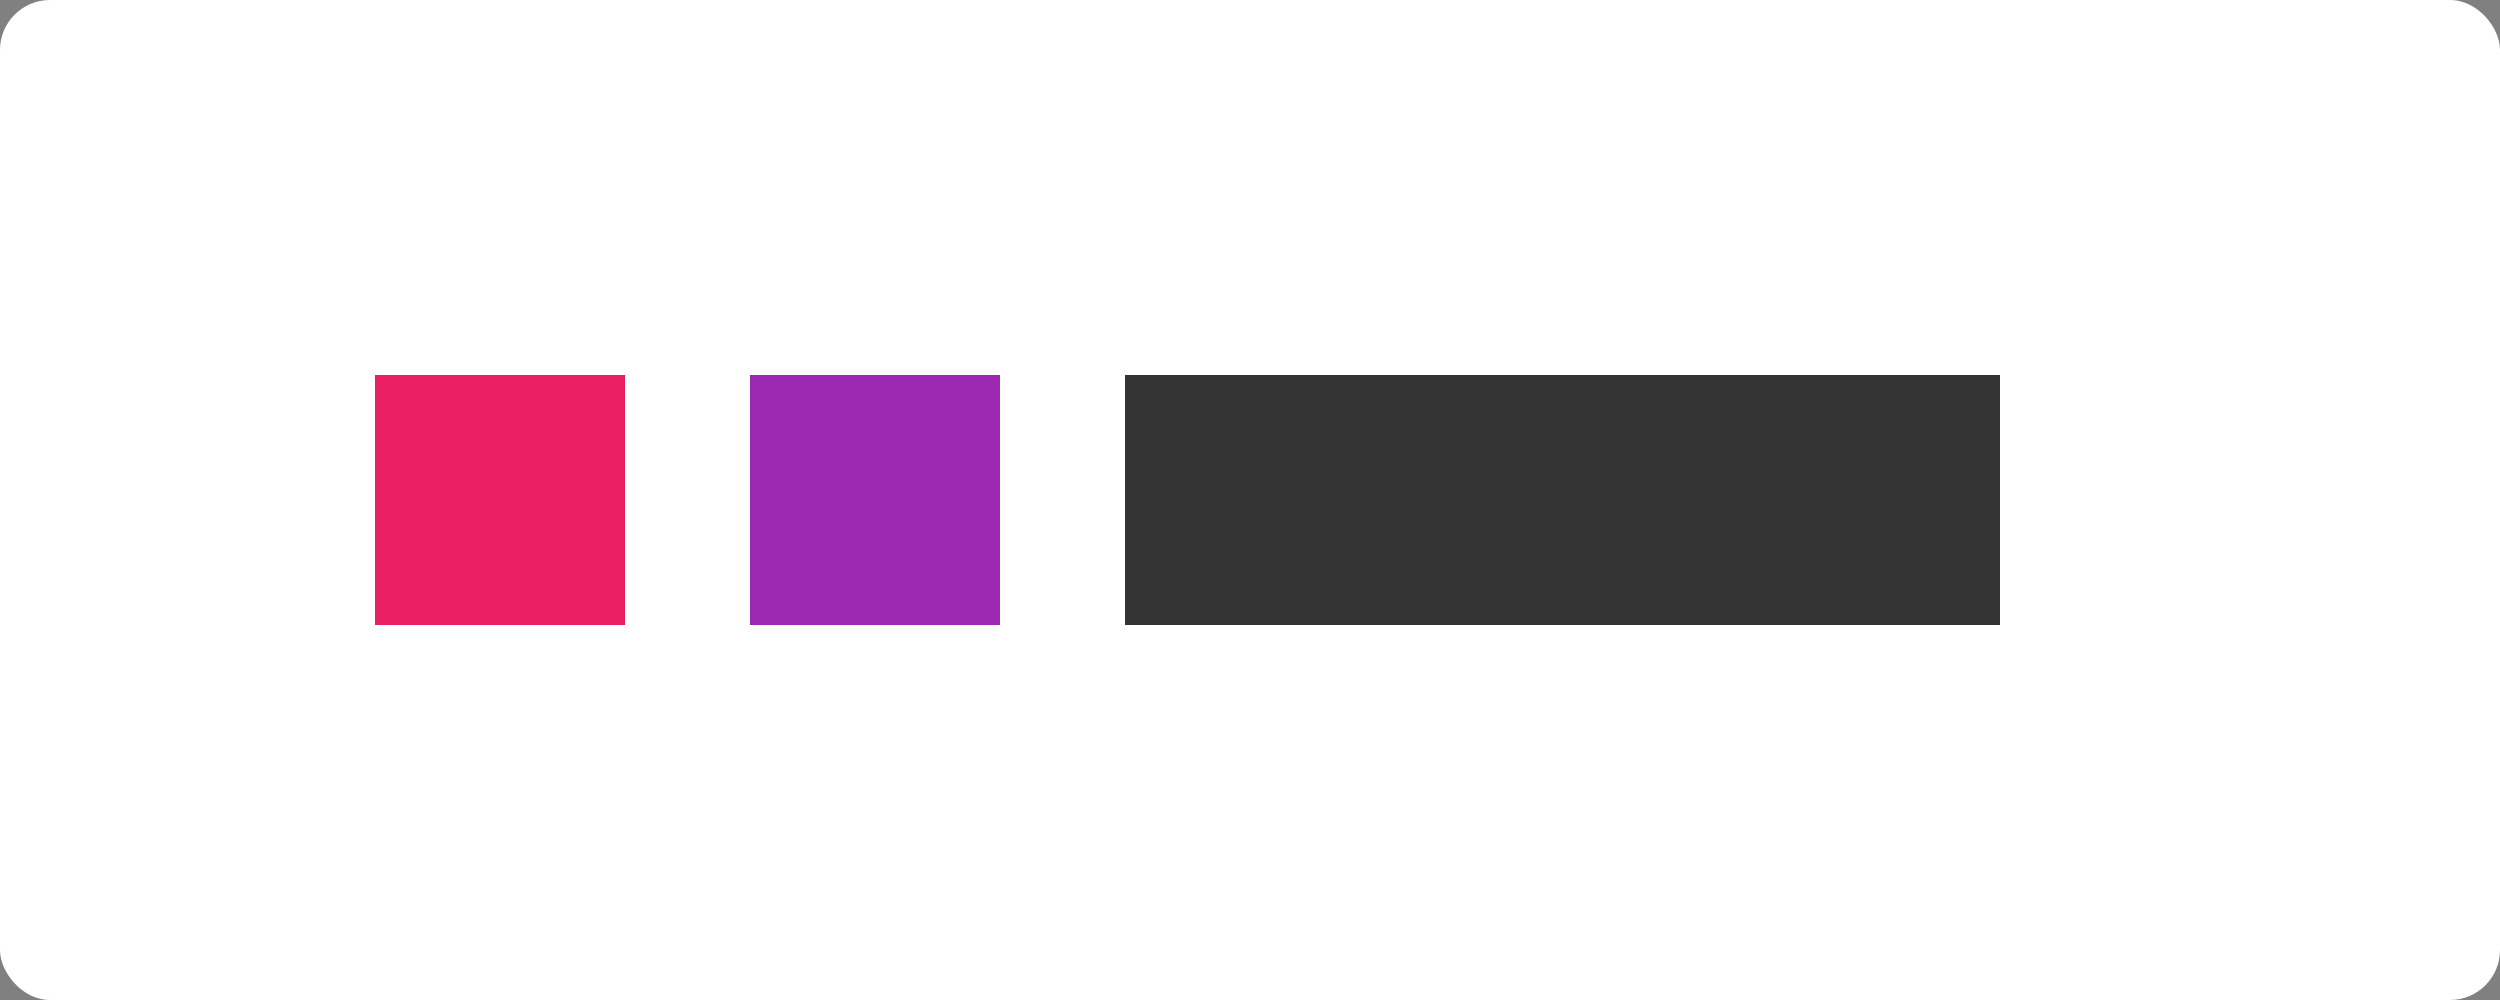
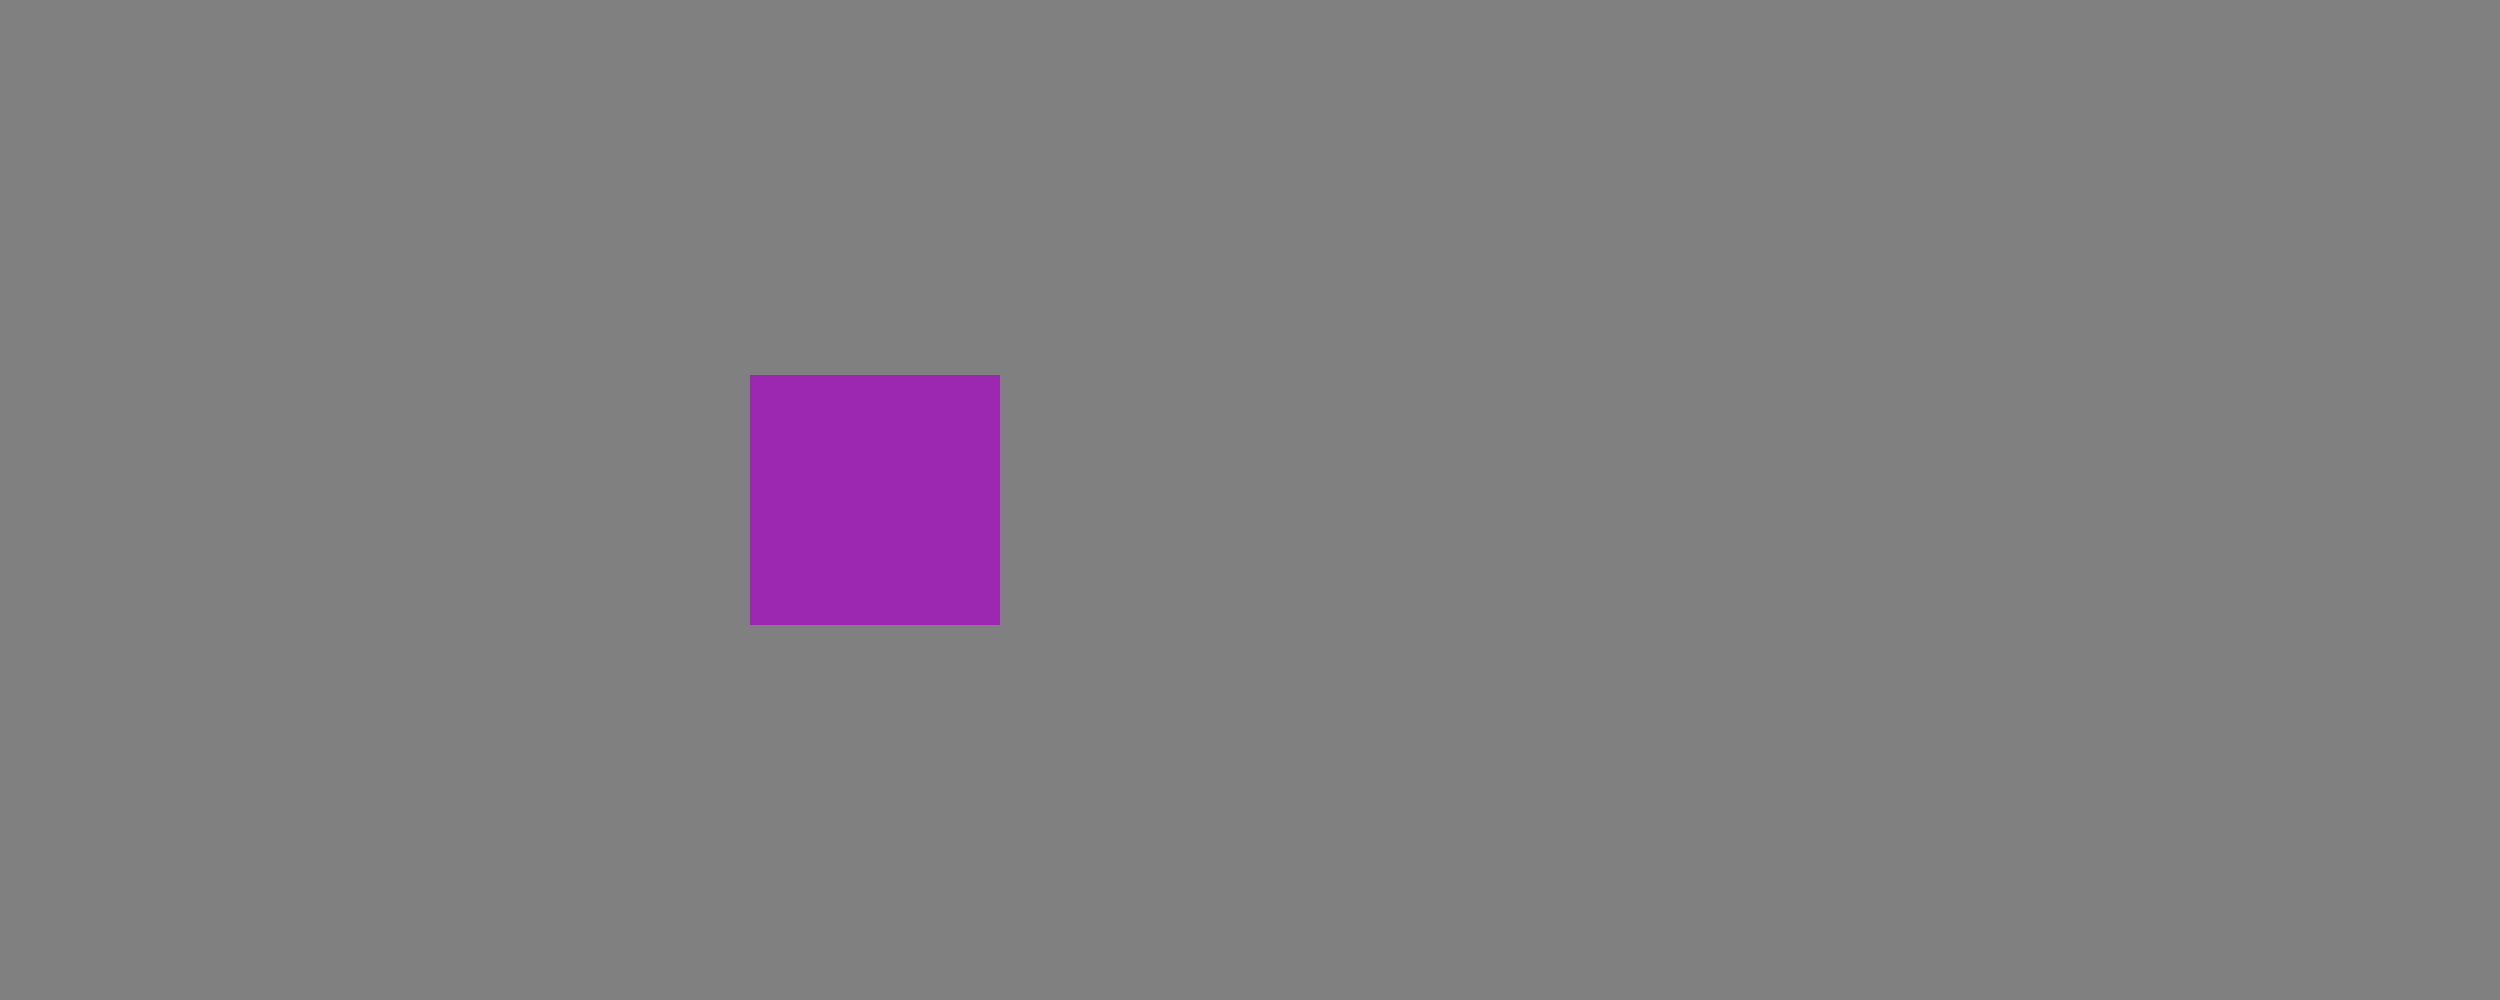
<svg xmlns="http://www.w3.org/2000/svg" width="200" height="80" viewBox="0 0 200 80" fill="none">
  <rect x="0" y="0" width="200" height="80" fill="#808080" stroke="none" />
-   <rect width="200" height="80" rx="4" fill="white" />
-   <path d="M30 30H50V50H30V30Z" fill="#E91E63" />
  <path d="M60 30H80V50H60V30Z" fill="#9C27B0" />
-   <path d="M90 30H160V50H90V30Z" fill="#333333" />
</svg>